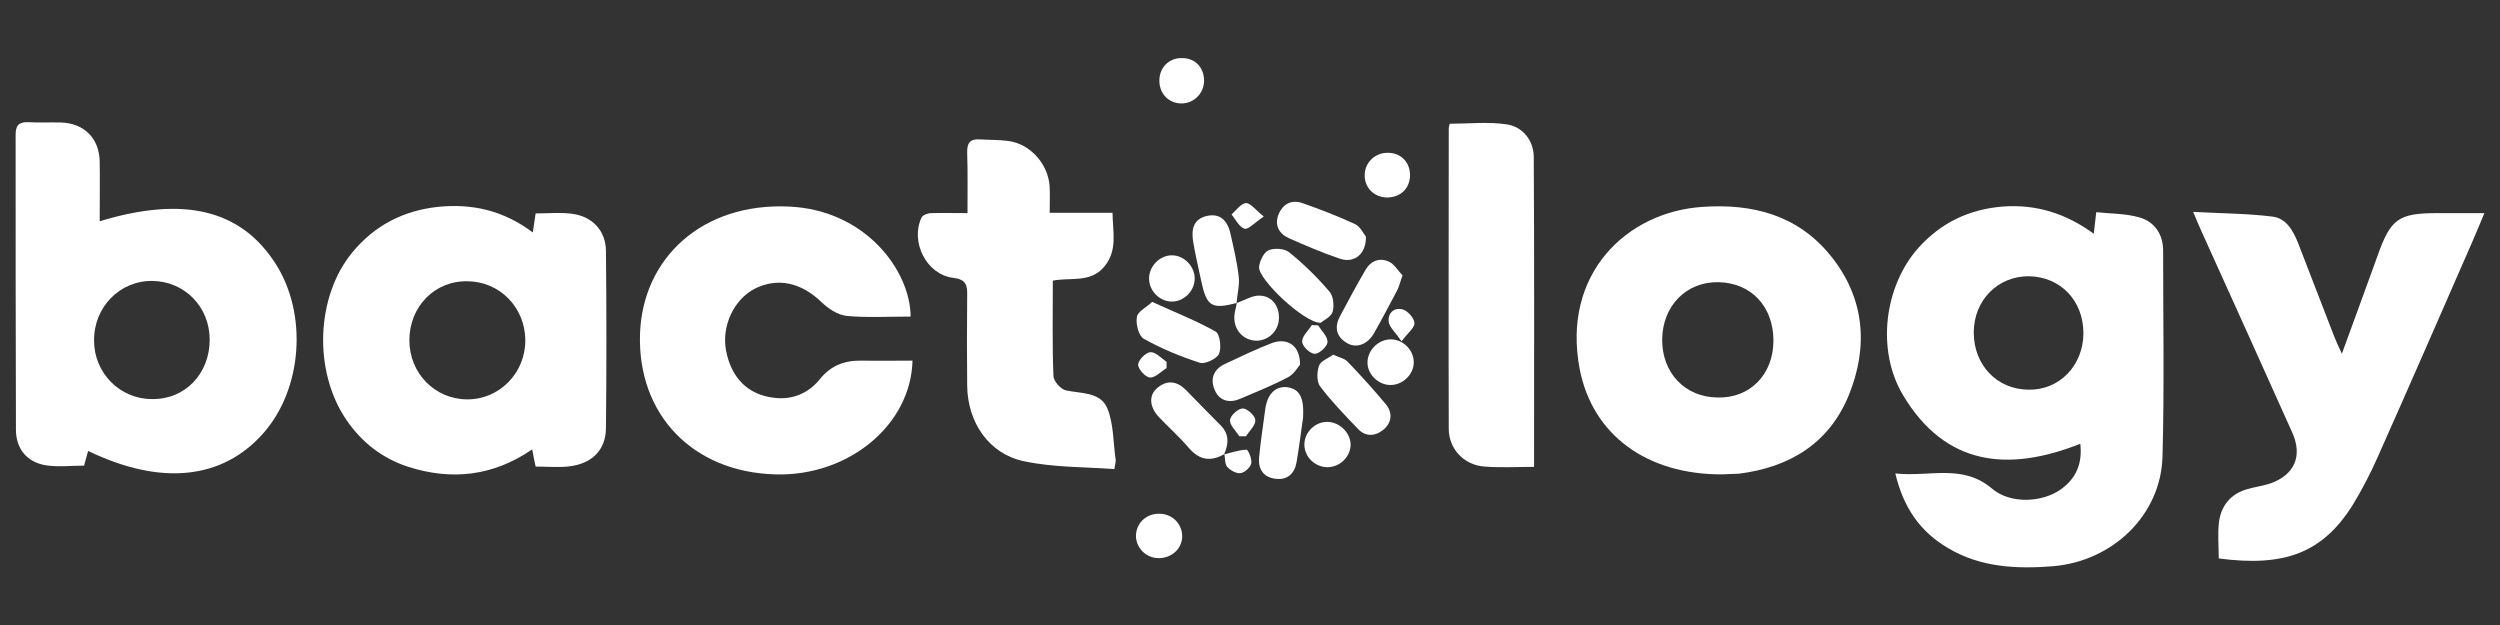
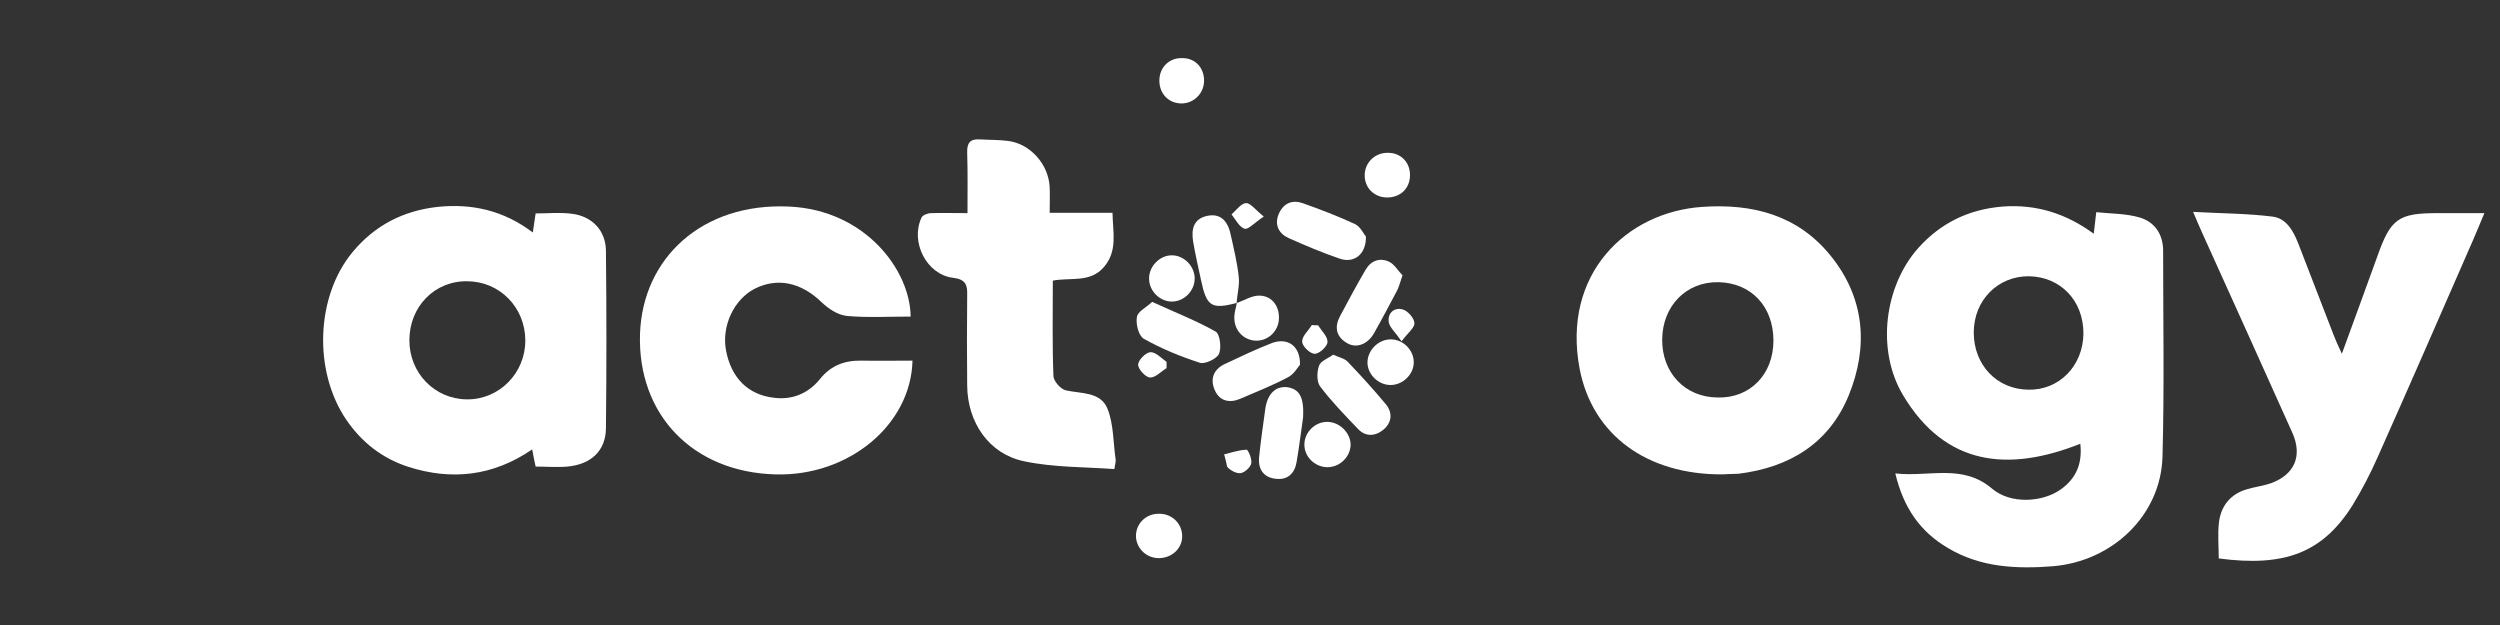
<svg xmlns="http://www.w3.org/2000/svg" version="1.1" id="Layer_1" x="0px" y="0px" width="800px" height="200px" viewBox="0 0 800 200" style="enable-background:new 0 0 800 200;" xml:space="preserve">
  <rect x="0" y="0" width="800" height="200" fill="#333333" stroke="none" />
  <style type="text/css">
	.st0{fill:#FFFFFF;}
</style>
  <g>
    <path class="st0" d="M670,74.8c0.3-2.4,0.5-4.1,0.8-6.9c4.7,0.5,9.5,0.4,13.9,1.7c4.8,1.4,7.5,5.4,7.5,10.6c0,22,0.4,43.9-0.2,65.9   c-0.5,18.7-15.9,33.5-35.1,35.1c-11.6,0.9-23.1,0.4-33.5-5.8c-8.9-5.2-14.3-12.9-16.9-23.9c11,1.2,21.5-3.2,31,4.9   c5.9,5,16.2,4.4,22.1,0.1c4.8-3.5,6.8-8.2,6.1-14.5c-22.9,9.1-43.1,7.2-56.7-15.5c-8.7-14.5-6-35,4.9-47.2   c7.2-8,16.1-12.3,26.9-13.2C651.4,65.3,661,68.2,670,74.8z M666.7,106.7c0-10.5-7.3-18.1-17.4-18.3c-10-0.1-17.7,7.7-17.7,18   c0,10.4,7.4,18.2,17.5,18.3C658.9,124.9,666.6,117.1,666.7,106.7z" />
-     <path class="st0" d="M31.9,70.8c27-8.2,45.2-3.7,56.3,13.6c10.3,16.1,8.6,40.1-4,54.3c-13.1,14.8-32.8,16.8-56,5.6   c-0.4,1.5-0.8,3-1.3,4.7c-4.1,0-8.2,0.5-12.2-0.1c-6.1-1-9.6-5.3-9.6-11.4C5,106,5,74.5,5,43.1c0-2.8,0.9-4.1,3.9-4   c3.5,0.2,7.1,0,10.6,0.1c7.4,0.2,12.3,5.1,12.4,12.5C32,57.9,31.9,64.1,31.9,70.8z M67.1,108.7c0-10.5-8-18.7-18.4-18.8   c-10.4-0.1-18.7,8.4-18.6,19.1c0,10.4,8.3,18.7,18.5,18.7C59.2,127.9,67.1,119.6,67.1,108.7z" />
    <path class="st0" d="M170.5,74.4c0.4-2.7,0.6-4.2,0.9-6.1c4,0,7.8-0.4,11.6,0.1c6.5,0.8,10.9,5.4,10.9,12c0.2,18.9,0.2,37.8,0,56.7   c-0.1,7.2-4.8,11.5-12.3,12.2c-3.3,0.3-6.7,0-10.2,0c-0.4-1.8-0.7-3.3-1.1-5.5c-12.5,8.6-25.8,10-39.6,5.6   c-8.4-2.7-15-7.9-19.9-15.1c-10.6-15.6-9.7-39.5,2-53.6c7.1-8.6,16.3-13.3,27.3-14.5C150.8,65.1,161,67.2,170.5,74.4z M131,108.9   c0,10.5,8.1,18.8,18.4,18.9c10.4,0.1,18.8-8.5,18.7-19c-0.1-10.5-8.2-18.7-18.5-18.8C139.1,89.8,131,98.1,131,108.9z" />
    <path class="st0" d="M551.1,151.8c-24.1,0.1-41.5-12.6-45.6-33.7c-5.8-30.4,15-50.3,39.3-51.9c16-1.1,30.4,2.6,40.9,15.5   c11,13.5,12.3,29.1,5.9,44.8c-6.3,15.4-19,23.1-35.3,25.1C554.2,151.7,552.1,151.7,551.1,151.8z M567.5,109   c0-10.9-7.1-18.5-17.6-18.7c-10.3-0.2-17.9,7.6-18,18.3c-0.1,10.7,7.3,18.5,17.7,18.6C560,127.5,567.5,119.8,567.5,109z" />
    <path class="st0" d="M710,178.7c0-3.9-0.4-7.9,0.1-11.8c0.7-5.1,3.7-8.8,8.8-10.3c2.6-0.8,5.3-1.1,7.9-2c7.5-2.8,10-8.7,6.8-16   c-9.6-21.4-19.3-42.9-29-64.3c-0.8-1.7-1.5-3.5-2.8-6.5c9,0.5,17.2,0.5,25.3,1.5c4.5,0.5,6.7,4.5,8.3,8.5   c3.8,9.9,7.6,19.7,11.4,29.5c0.6,1.6,1.3,3.1,2.6,5.9c4.1-11.3,7.8-21.3,11.4-31.3c4.2-11.9,6.7-13.7,19.2-13.7c4.8,0,9.6,0,15,0   c-1.4,3.3-2.5,6.1-3.7,8.8c-10.1,23.1-20.2,46.3-30.5,69.4c-2.3,5.2-5,10.4-8,15.3C743.2,176.9,731.1,181.5,710,178.7z" />
    <path class="st0" d="M291.4,101.3c-7.1,0-13.8,0.4-20.4-0.2c-2.9-0.3-5.9-2.3-8.1-4.4c-6.5-6.3-14.1-8-21.4-4.3   c-6.6,3.4-10.6,11.8-9.2,19.6c1.6,8.8,7,14.4,15.5,15.3c5.8,0.7,10.8-1.4,14.5-5.9c3.5-4.4,7.9-6.1,13.4-6c5.4,0.1,10.8,0,16.3,0   c-0.5,20.6-20.5,37.1-43.9,36.4c-26.3-0.7-44.1-19-43.3-44.9c0.8-24.3,19.9-42.1,47.7-40.8C277,67.2,291.3,86.6,291.4,101.3z" />
    <path class="st0" d="M309.6,68.2c0-6.9,0.1-13.1-0.1-19.3c-0.1-3,0.8-4.5,4-4.3c3,0.2,6.1,0.1,9.1,0.5c7.1,0.9,13,7.5,13.3,14.9   c0.1,2.5,0,5,0,8.1c6.9,0,13.2,0,20.1,0c0.1,6.3,1.7,12.1-2.7,17.3c-4.4,5.2-10.7,3.3-16.4,4.4c0,10.4-0.2,20.5,0.2,30.6   c0.1,1.6,2.3,4.1,3.9,4.5c4.9,1.1,11.2,0.4,13.4,5.9c2,5,1.8,10.8,2.6,16.2c0.1,0.6-0.1,1.2-0.4,3.1c-9.7-0.7-19.5-0.5-28.9-2.5   c-11.2-2.3-18.1-12.4-18.2-24.2c-0.1-9.6-0.1-19.2,0-28.9c0.1-3.4-0.5-5.1-4.5-5.6c-8.5-1-13.8-11.5-10.1-19.3   c0.4-0.8,2-1.4,3.1-1.4C301.6,68.1,305.2,68.2,309.6,68.2z" />
-     <path class="st0" d="M490.9,149.4c-5.7,0-10.8,0.3-15.9-0.1c-6.6-0.5-11.4-5.7-11.4-12.1c-0.1-32.1,0-64.1,0-96.2   c0-0.3,0.1-0.6,0.3-1.4c6,0,12.3-0.7,18.3,0.2c5.1,0.8,8.5,5.1,8.6,10.3C491,83,490.9,115.8,490.9,149.4z" />
    <path class="st0" d="M426.6,113.5c2,0.9,3.7,1.2,4.7,2.3c4.2,4.4,8.3,8.9,12.2,13.6c2.2,2.7,1.9,5.8-0.8,8.1   c-2.7,2.2-5.8,2.3-8.2-0.3c-4.2-4.4-8.5-8.8-12.1-13.6c-1.1-1.5-1-4.7-0.3-6.6C422.6,115.5,425,114.7,426.6,113.5z" />
-     <path class="st0" d="M391.8,145.3c-4.3,2.5-8,2-11.4-2c-3-3.5-6.5-6.6-9.7-10c-3-3.3-3.1-7-0.2-9.3c3.1-2.5,6.2-2,9,0.8   c3.7,3.8,7.4,7.6,11.1,11.3c2.8,2.8,2.6,6,1.1,9.3L391.8,145.3z" />
    <path class="st0" d="M448.8,88.1c-0.8,2.3-1.1,3.7-1.8,5c-2.4,4.5-4.8,9.1-7.3,13.5c-2.1,3.7-5.8,5-8.8,3.1c-3.5-2.1-3.9-5.3-2-8.7   c2.6-4.9,5.3-9.9,8.1-14.7c1.7-2.9,4.5-3.9,7.4-2.6C446.2,84.5,447.4,86.7,448.8,88.1z" />
    <path class="st0" d="M437.1,75.7c0.1,5.7-3.8,8.6-8.3,7.1c-5.6-1.9-11-4.2-16.4-6.6c-3.1-1.4-4.6-4.1-3.3-7.5   c1.4-3.5,4.2-4.9,7.7-3.7c5.7,2,11.4,4.2,16.8,6.7C435.4,72.6,436.4,74.9,437.1,75.7z" />
    <path class="st0" d="M368.7,96.6c7.4,3.4,14.1,6,20.3,9.5c1.4,0.8,1.9,5.2,1.1,7.1c-0.7,1.6-4.5,3.4-6.1,2.9   c-6.2-2-12.3-4.5-18-7.7c-1.6-0.9-2.6-4.7-2.2-6.9C364,99.7,366.8,98.4,368.7,96.6z" />
    <path class="st0" d="M417,133.5c-0.6,4-1.2,9.2-2.1,14.4c-0.6,3.6-2.9,5.8-6.7,5.3c-3.8-0.4-5.6-3-5.3-6.7c0.5-5.3,1.3-10.5,2-15.7   c0.7-4.8,3.3-7.3,7-6.9C415.8,124.5,417.3,127,417,133.5z" />
    <path class="st0" d="M416,116.7c-0.7,0.8-1.9,3-3.8,4c-4.9,2.6-10.2,4.7-15.3,6.9c-3.5,1.5-6.6,0.7-8.1-2.6   c-1.6-3.4-0.7-6.7,3.1-8.5c5.1-2.4,10.1-4.8,15.3-6.8C412.1,108,416.1,110.7,416,116.7z" />
    <path class="st0" d="M395.9,96.9c-8.3,2.2-9.8,1.2-11.6-7.4c-0.9-4.1-1.8-8.1-2.5-12.2c-0.6-3.8,0-7.2,4.4-8.2   c4-0.9,6.6,1.2,7.6,5.9c1,4.5,2.1,9,2.6,13.6c0.3,2.7-0.5,5.6-0.7,8.4L395.9,96.9z" />
-     <path class="st0" d="M422.6,103.3c-5.2,0.1-20.1-14-19.7-17.9c0.2-1.9,1.5-4.6,3-5.3c1.8-0.8,5.1-0.6,6.6,0.6   c4.7,3.8,9.1,8.1,13,12.7c1.2,1.4,1.5,4.6,0.9,6.5C425.8,101.5,423.4,102.6,422.6,103.3z" />
    <path class="st0" d="M424.8,149.5c-4,0-7.4-3.3-7.4-7.2c0-3.9,3.3-7.3,7.3-7.3c3.9,0,7.4,3.4,7.5,7.2   C432.2,146.1,428.8,149.5,424.8,149.5z" />
    <path class="st0" d="M382.3,89.1c0,4-3.4,7.4-7.3,7.4c-3.9,0-7.3-3.4-7.3-7.4c0-3.9,3.4-7.4,7.3-7.4   C378.9,81.7,382.3,85.2,382.3,89.1z" />
    <path class="st0" d="M385.3,26c-0.1,4-3.4,7.2-7.4,7.1c-4.1-0.1-7-3.3-6.9-7.5c0.1-4.2,3.3-7.2,7.4-7   C382.5,18.6,385.4,21.7,385.3,26z" />
    <path class="st0" d="M451.2,56.2c-0.1,4.2-3.1,7-7.4,7c-4.2-0.1-7.2-3.2-7.1-7.3c0.1-4,3.4-7.1,7.5-7   C448.3,48.9,451.3,52,451.2,56.2z" />
    <path class="st0" d="M378.3,171.6c0,3.9-3.3,7-7.5,7c-4.1,0-7.3-3.3-7.3-7.2c0.1-4,3.3-7.1,7.5-7   C375.1,164.4,378.3,167.6,378.3,171.6z" />
    <path class="st0" d="M395.7,97c2.5-0.9,5-2.5,7.4-2.4c4.2,0.1,6.6,3.8,6.1,8.1c-0.5,3.8-3.9,6.6-7.7,6.3c-4-0.4-6.8-3.7-6.5-8   c0.1-1.4,0.6-2.8,0.8-4.2C395.9,96.9,395.7,97,395.7,97z" />
    <path class="st0" d="M452.4,116.1c-0.1,3.9-3.7,7.2-7.6,7.1c-4-0.1-7.4-3.7-7.2-7.5c0.2-3.9,3.7-7.2,7.6-7.1   C449.2,108.7,452.5,112.2,452.4,116.1z" />
    <path class="st0" d="M404.4,69.3c-2.9,1.9-4.9,4.2-6.1,3.9c-1.7-0.5-2.9-2.9-4.2-4.6c1.5-1.3,3-3.5,4.6-3.6   C400.1,64.9,401.7,67.1,404.4,69.3z" />
    <path class="st0" d="M421.8,104.1c1.1,1.8,3.1,3.6,3,5.4c-0.1,1.4-2.7,3.8-4.1,3.7c-1.5,0-4-2.4-4-3.9c-0.1-1.7,2-3.5,3.1-5.3   C420.5,104.1,421.1,104.1,421.8,104.1z" />
    <path class="st0" d="M448.5,109.2c-2-2.9-3.8-4.4-4.1-6.1c-0.4-2.9,1.7-4.8,4.4-4.1c1.6,0.4,3.7,2.7,3.8,4.3   C452.8,104.8,450.6,106.4,448.5,109.2z" />
    <path class="st0" d="M373.3,117.8c-1.8,1.1-3.6,3.1-5.3,3c-1.5-0.1-3.8-2.7-3.8-4.1c0-1.4,2.4-3.9,3.9-4c1.7-0.1,3.5,1.9,5.2,3.1   C373.3,116.4,373.3,117.1,373.3,117.8z" />
-     <path class="st0" d="M396.6,139.6c-1.1-1.7-3.1-3.5-3-5.2c0.1-1.4,2.6-3.7,4.1-3.7c1.4,0,3.9,2.3,4,3.7c0.1,1.7-1.9,3.5-3,5.2   C398,139.6,397.3,139.6,396.6,139.6z" />
-     <path class="st0" d="M391.7,145.4c2.4-0.6,4.8-1.4,7.2-1.5c0.5,0,1.8,3,1.5,4.4c-0.3,1.3-2.1,2.9-3.4,3.1c-1.4,0.2-3.3-0.9-4.3-2   c-0.8-0.9-0.6-2.7-0.9-4C391.8,145.3,391.7,145.4,391.7,145.4z" />
+     <path class="st0" d="M391.7,145.4c2.4-0.6,4.8-1.4,7.2-1.5c0.5,0,1.8,3,1.5,4.4c-0.3,1.3-2.1,2.9-3.4,3.1c-1.4,0.2-3.3-0.9-4.3-2   C391.8,145.3,391.7,145.4,391.7,145.4z" />
  </g>
</svg>